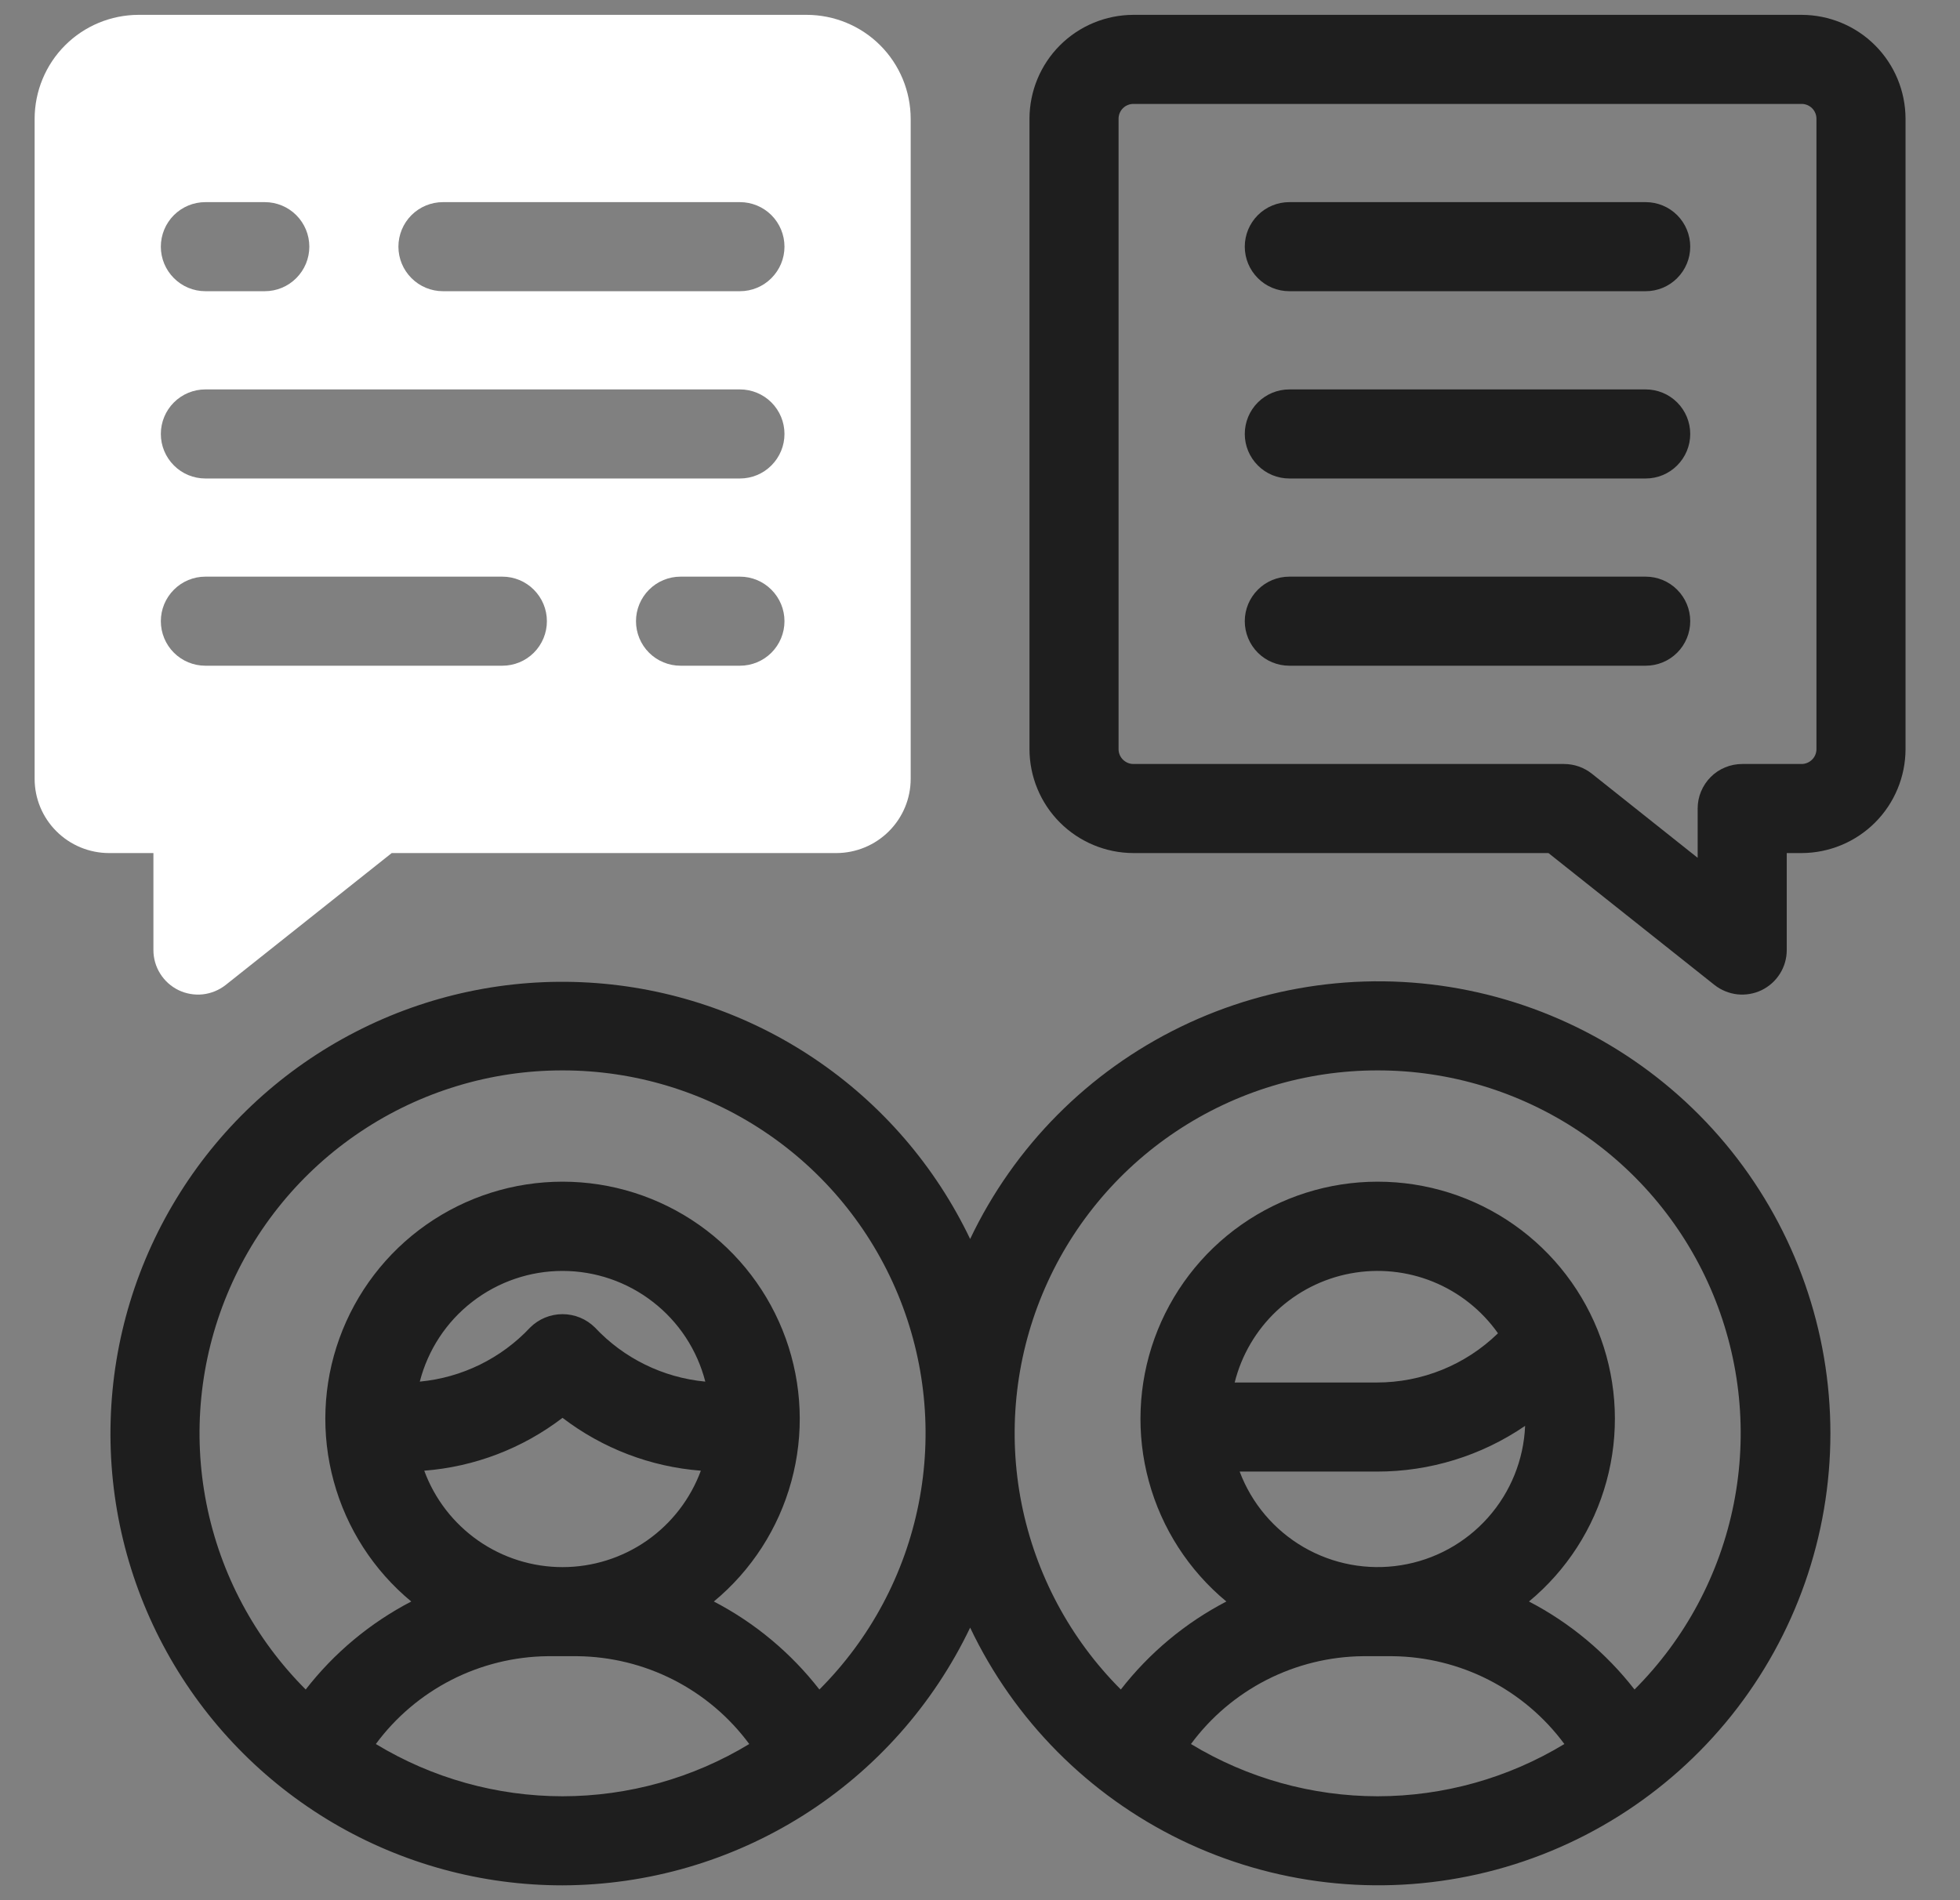
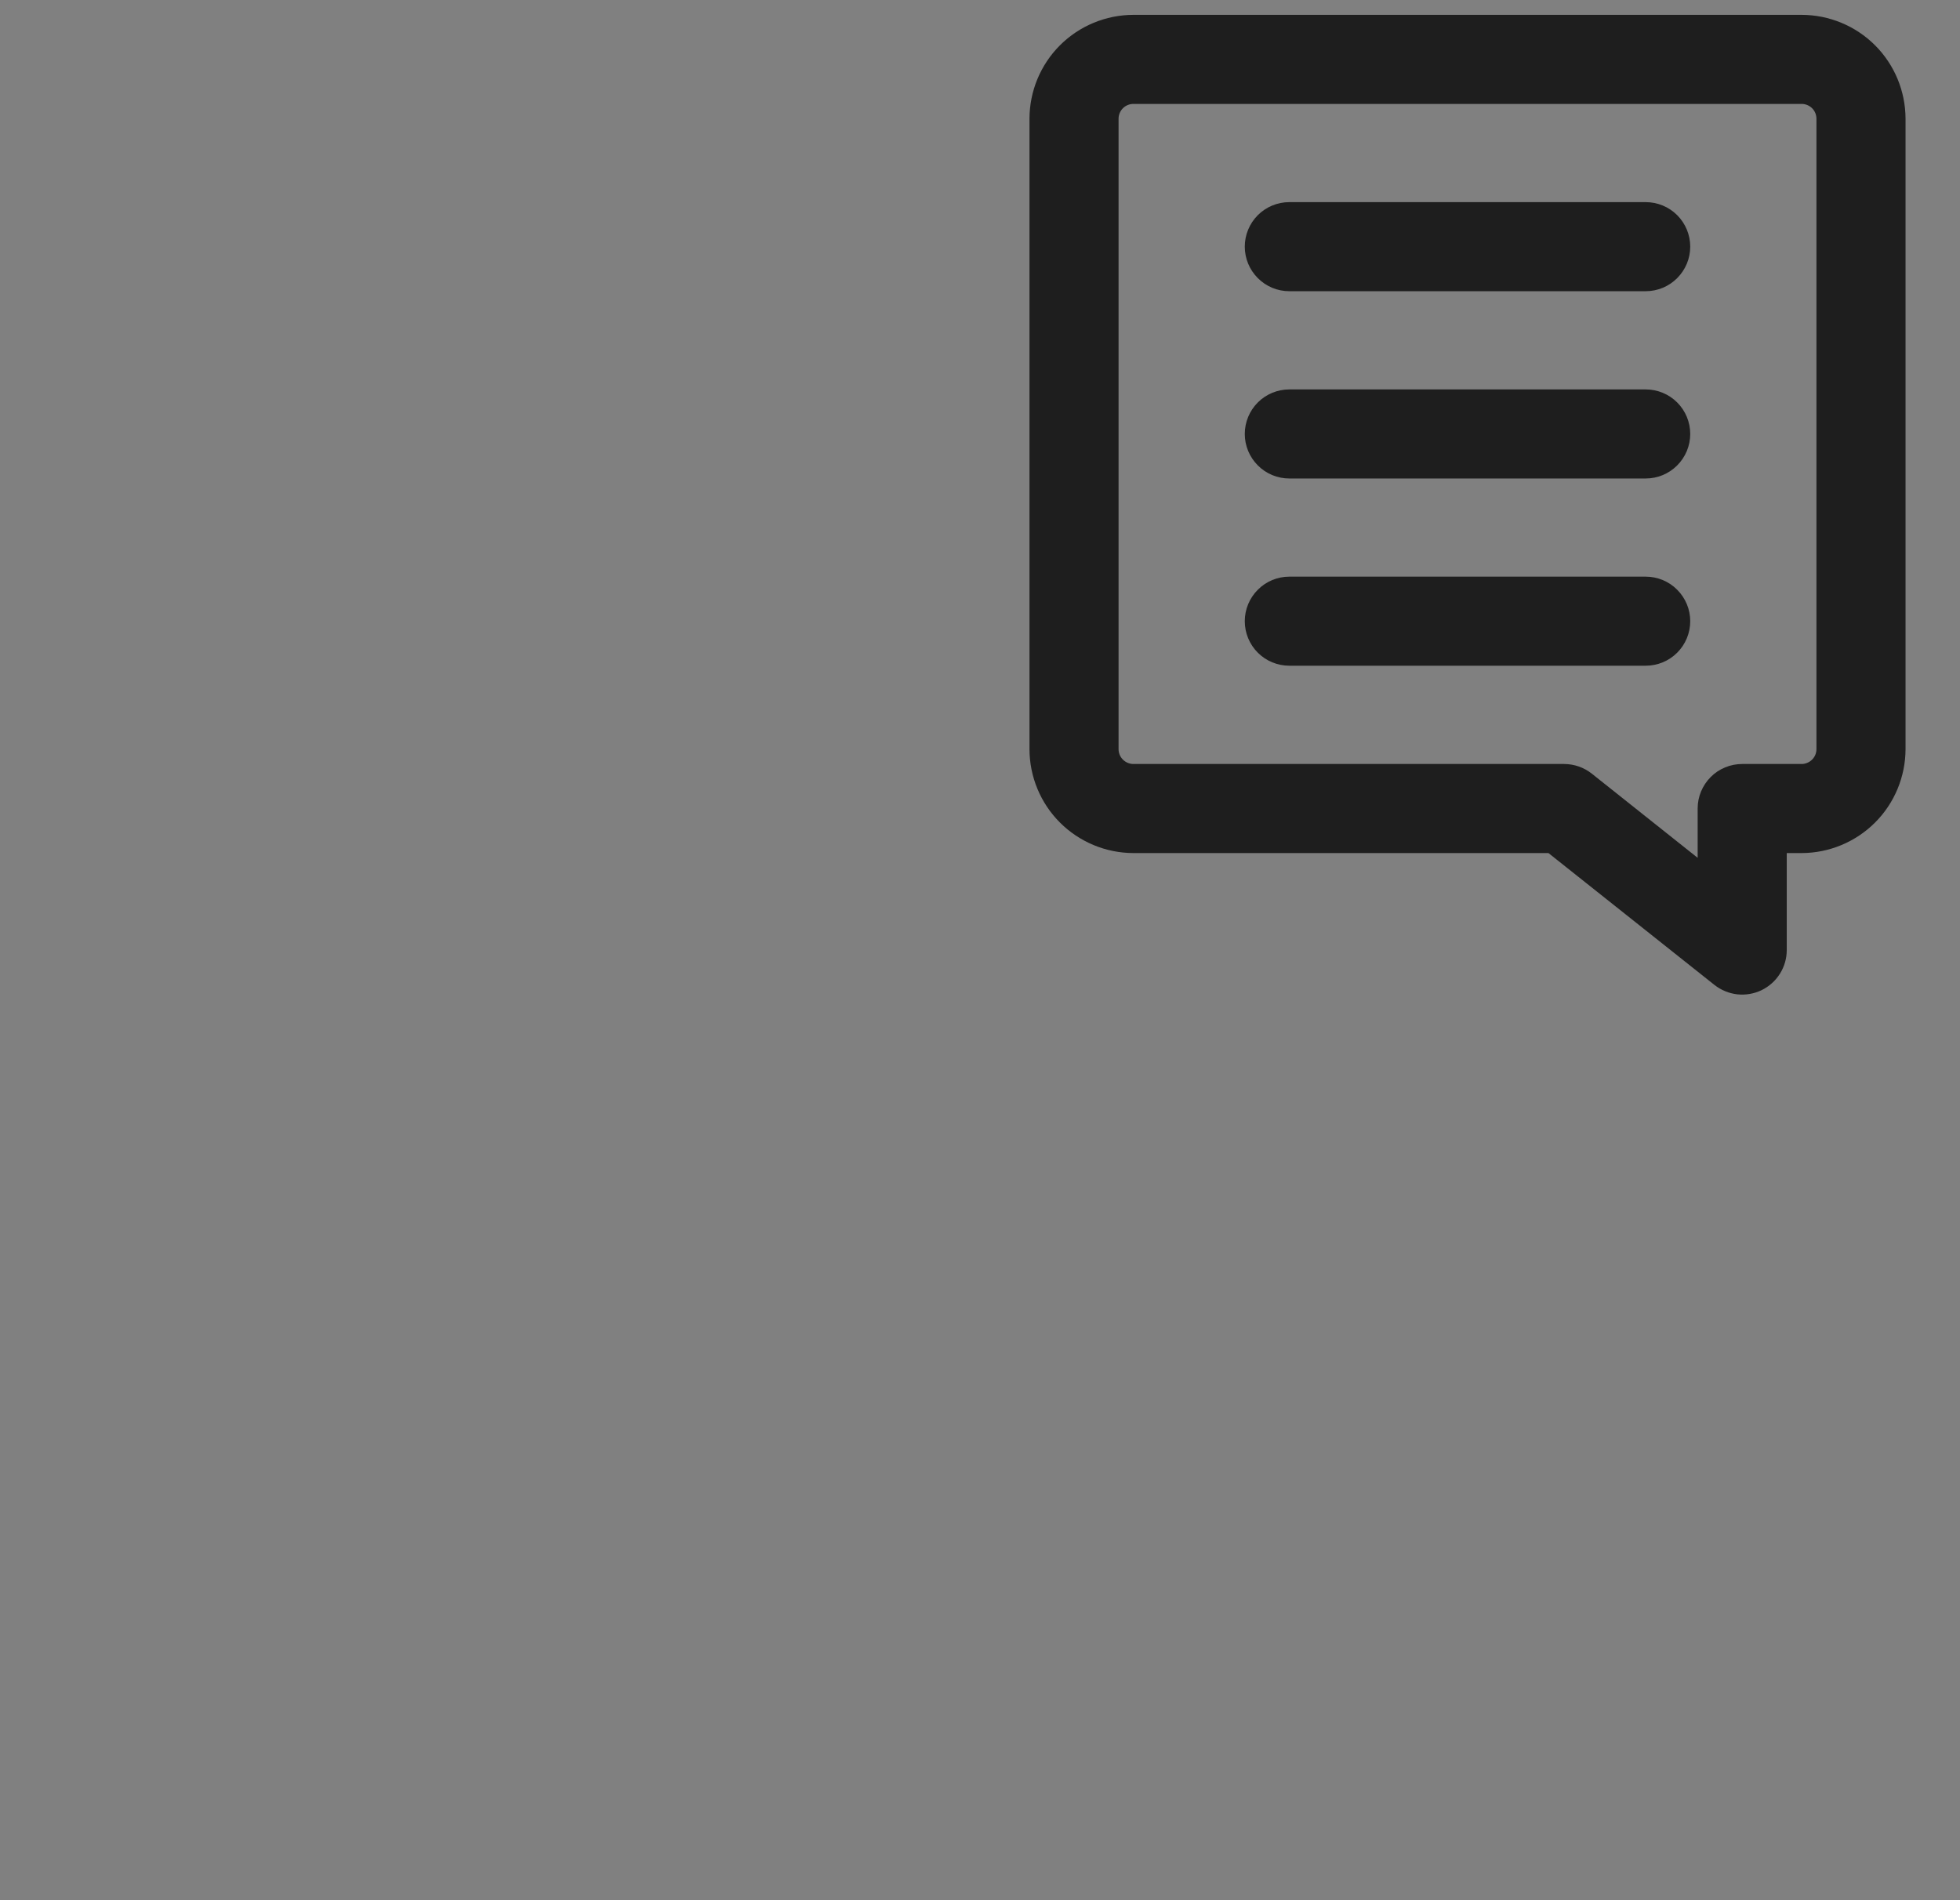
<svg xmlns="http://www.w3.org/2000/svg" width="33" height="32" viewBox="0 0 33 32" fill="none">
  <rect x="0" y="0" width="33" height="32" fill="#808080" stroke="none" />
-   <path d="M13.583 0.25H2.333C1.869 0.251 1.424 0.435 1.096 0.763C0.768 1.091 0.584 1.536 0.583 2V13.116C0.583 13.447 0.715 13.765 0.95 13.999C1.184 14.233 1.502 14.365 1.833 14.366H2.583V16C2.583 16.141 2.623 16.279 2.698 16.398C2.773 16.518 2.88 16.613 3.007 16.675C3.134 16.736 3.276 16.76 3.416 16.745C3.556 16.729 3.689 16.674 3.8 16.587L6.595 14.366H14.083C14.414 14.365 14.732 14.233 14.966 13.999C15.201 13.765 15.333 13.447 15.333 13.116V2C15.332 1.536 15.148 1.091 14.82 0.763C14.492 0.435 14.047 0.251 13.583 0.25ZM3.458 3.404H4.458C4.657 3.404 4.848 3.483 4.988 3.623C5.129 3.764 5.208 3.955 5.208 4.154C5.208 4.353 5.129 4.543 4.988 4.684C4.848 4.825 4.657 4.904 4.458 4.904H3.458C3.259 4.904 3.068 4.825 2.928 4.684C2.787 4.543 2.708 4.353 2.708 4.154C2.708 3.955 2.787 3.764 2.928 3.623C3.068 3.483 3.259 3.404 3.458 3.404ZM8.458 11.211H3.458C3.259 11.211 3.068 11.132 2.928 10.992C2.787 10.851 2.708 10.66 2.708 10.461C2.708 10.262 2.787 10.072 2.928 9.931C3.068 9.79 3.259 9.711 3.458 9.711H8.458C8.657 9.711 8.848 9.79 8.988 9.931C9.129 10.072 9.208 10.262 9.208 10.461C9.208 10.66 9.129 10.851 8.988 10.992C8.848 11.132 8.657 11.211 8.458 11.211ZM12.458 11.211H11.458C11.259 11.211 11.068 11.132 10.928 10.992C10.787 10.851 10.708 10.66 10.708 10.461C10.708 10.262 10.787 10.072 10.928 9.931C11.068 9.79 11.259 9.711 11.458 9.711H12.458C12.657 9.711 12.848 9.79 12.988 9.931C13.129 10.072 13.208 10.262 13.208 10.461C13.208 10.66 13.129 10.851 12.988 10.992C12.848 11.132 12.657 11.211 12.458 11.211ZM12.458 8.058H3.458C3.259 8.058 3.068 7.979 2.928 7.838C2.787 7.697 2.708 7.507 2.708 7.308C2.708 7.109 2.787 6.918 2.928 6.777C3.068 6.637 3.259 6.558 3.458 6.558H12.458C12.657 6.558 12.848 6.637 12.988 6.777C13.129 6.918 13.208 7.109 13.208 7.308C13.208 7.507 13.129 7.697 12.988 7.838C12.848 7.979 12.657 8.058 12.458 8.058ZM12.458 4.904H7.458C7.259 4.904 7.068 4.825 6.928 4.684C6.787 4.543 6.708 4.353 6.708 4.154C6.708 3.955 6.787 3.764 6.928 3.623C7.068 3.483 7.259 3.404 7.458 3.404H12.458C12.657 3.404 12.848 3.483 12.988 3.623C13.129 3.764 13.208 3.955 13.208 4.154C13.208 4.353 13.129 4.543 12.988 4.684C12.848 4.825 12.657 4.904 12.458 4.904Z" fill="#ffffff" />
-   <path d="M9.471 31.75C10.908 31.746 12.314 31.337 13.528 30.569C14.742 29.801 15.714 28.706 16.334 27.41C17.076 28.97 18.327 30.23 19.881 30.985C21.435 31.739 23.199 31.943 24.884 31.562C26.568 31.182 28.073 30.239 29.152 28.89C30.23 27.541 30.818 25.865 30.818 24.138C30.818 22.41 30.23 20.735 29.152 19.385C28.073 18.036 26.568 17.094 24.884 16.713C23.199 16.332 21.435 16.536 19.881 17.291C18.327 18.045 17.076 19.305 16.334 20.865C15.747 19.637 14.842 18.588 13.713 17.829C12.584 17.069 11.271 16.627 9.913 16.547C8.554 16.467 7.199 16.753 5.989 17.376C4.779 17.998 3.757 18.933 3.032 20.085C2.306 21.236 1.902 22.561 1.863 23.921C1.823 25.282 2.149 26.628 2.807 27.819C3.465 29.01 4.43 30.003 5.602 30.695C6.774 31.386 8.111 31.751 9.471 31.75ZM23.195 30.25C22.087 30.249 21 29.945 20.052 29.37C20.387 28.916 20.823 28.547 21.325 28.29C21.827 28.034 22.382 27.897 22.946 27.891H23.445C24.009 27.897 24.564 28.034 25.066 28.29C25.568 28.547 26.004 28.916 26.339 29.37C25.391 29.945 24.304 30.249 23.195 30.25ZM23.178 23.282H20.788C20.903 22.821 21.148 22.403 21.494 22.077C21.84 21.752 22.272 21.532 22.739 21.445C23.206 21.358 23.688 21.406 24.128 21.585C24.568 21.764 24.947 22.065 25.221 22.453C24.675 22.986 23.941 23.283 23.178 23.282ZM25.678 24.012C25.654 24.584 25.433 25.13 25.052 25.558C24.671 25.986 24.154 26.269 23.589 26.359C23.024 26.45 22.444 26.342 21.949 26.055C21.454 25.767 21.073 25.318 20.872 24.782H23.178C24.07 24.784 24.942 24.516 25.678 24.012ZM23.195 18.026C24.404 18.025 25.585 18.383 26.59 19.054C27.595 19.724 28.378 20.678 28.841 21.794C29.304 22.91 29.426 24.138 29.191 25.323C28.956 26.509 28.374 27.598 27.52 28.452C27.041 27.836 26.435 27.33 25.743 26.97C26.376 26.446 26.832 25.739 27.048 24.946C27.265 24.153 27.232 23.313 26.953 22.54C26.674 21.767 26.164 21.098 25.492 20.626C24.819 20.153 24.017 19.9 23.195 19.9C22.374 19.9 21.572 20.153 20.899 20.626C20.227 21.098 19.717 21.767 19.438 22.54C19.16 23.313 19.126 24.153 19.343 24.946C19.559 25.739 20.015 26.446 20.648 26.97C19.956 27.33 19.35 27.836 18.871 28.452C18.017 27.598 17.436 26.509 17.2 25.323C16.965 24.138 17.087 22.91 17.55 21.794C18.013 20.678 18.796 19.724 19.801 19.054C20.806 18.383 21.987 18.025 23.195 18.026ZM9.471 30.25C8.363 30.249 7.276 29.945 6.328 29.37C6.663 28.916 7.099 28.547 7.601 28.29C8.103 28.034 8.658 27.897 9.222 27.891H9.721C10.285 27.897 10.84 28.034 11.342 28.29C11.844 28.547 12.28 28.916 12.615 29.37C11.667 29.945 10.58 30.249 9.471 30.25ZM10.016 22.355C9.872 22.212 9.676 22.131 9.471 22.131C9.267 22.131 9.071 22.212 8.927 22.355C8.439 22.876 7.778 23.2 7.068 23.267C7.205 22.734 7.515 22.261 7.95 21.924C8.386 21.586 8.921 21.403 9.471 21.403C10.022 21.403 10.557 21.586 10.992 21.924C11.428 22.261 11.738 22.734 11.875 23.267C11.165 23.2 10.504 22.876 10.016 22.355ZM11.8 24.767C11.624 25.244 11.307 25.654 10.891 25.945C10.474 26.235 9.979 26.391 9.471 26.391C8.964 26.391 8.468 26.235 8.052 25.945C7.636 25.654 7.318 25.244 7.143 24.767C7.989 24.702 8.798 24.392 9.471 23.877C10.145 24.392 10.954 24.702 11.8 24.767ZM9.471 18.026C10.68 18.025 11.861 18.383 12.866 19.054C13.871 19.724 14.654 20.678 15.117 21.794C15.58 22.91 15.702 24.138 15.467 25.323C15.232 26.509 14.65 27.598 13.796 28.452C13.317 27.836 12.711 27.33 12.019 26.97C12.652 26.446 13.108 25.739 13.324 24.946C13.541 24.153 13.507 23.313 13.229 22.54C12.95 21.767 12.44 21.098 11.768 20.626C11.095 20.153 10.293 19.9 9.471 19.9C8.65 19.9 7.848 20.153 7.175 20.626C6.503 21.098 5.993 21.767 5.714 22.54C5.435 23.313 5.402 24.153 5.619 24.946C5.835 25.739 6.291 26.446 6.924 26.97C6.232 27.33 5.625 27.836 5.147 28.452C4.293 27.598 3.711 26.509 3.476 25.323C3.241 24.138 3.363 22.91 3.826 21.794C4.288 20.678 5.072 19.724 6.077 19.054C7.082 18.383 8.263 18.025 9.471 18.026Z" fill="#1E1E1E" />
  <path d="M30.333 0.25H19.083C18.619 0.251 18.174 0.435 17.846 0.763C17.518 1.091 17.334 1.536 17.333 2V12.616C17.334 13.079 17.518 13.524 17.846 13.852C18.174 14.18 18.619 14.365 19.083 14.366H26.071L28.866 16.587C28.977 16.674 29.11 16.729 29.25 16.745C29.39 16.76 29.532 16.736 29.659 16.675C29.786 16.613 29.893 16.518 29.968 16.398C30.043 16.279 30.083 16.141 30.083 16V14.366H30.333C30.797 14.365 31.242 14.18 31.57 13.852C31.898 13.524 32.082 13.079 32.083 12.616V2C32.082 1.536 31.898 1.091 31.57 0.763C31.242 0.435 30.797 0.251 30.333 0.25ZM30.583 12.616C30.583 12.682 30.557 12.745 30.51 12.792C30.463 12.839 30.399 12.866 30.333 12.866H29.333C29.235 12.866 29.137 12.885 29.046 12.923C28.955 12.96 28.872 13.015 28.803 13.085C28.733 13.155 28.678 13.238 28.64 13.329C28.602 13.419 28.583 13.517 28.583 13.616V14.446L26.8 13.028C26.667 12.923 26.503 12.866 26.333 12.866H19.083C19.017 12.866 18.953 12.839 18.906 12.792C18.859 12.745 18.833 12.682 18.833 12.616V2C18.833 1.934 18.859 1.87 18.906 1.823C18.953 1.776 19.017 1.75 19.083 1.75H30.333C30.399 1.75 30.463 1.776 30.51 1.823C30.557 1.87 30.583 1.934 30.583 2V12.616Z" fill="#1E1E1E" />
  <path d="M27.708 3.404H21.708C21.509 3.404 21.318 3.483 21.178 3.623C21.037 3.764 20.958 3.955 20.958 4.154C20.958 4.353 21.037 4.543 21.178 4.684C21.318 4.825 21.509 4.904 21.708 4.904H27.708C27.907 4.904 28.098 4.825 28.238 4.684C28.379 4.543 28.458 4.353 28.458 4.154C28.458 3.955 28.379 3.764 28.238 3.623C28.098 3.483 27.907 3.404 27.708 3.404Z" fill="#1E1E1E" />
  <path d="M27.708 6.558H21.708C21.509 6.558 21.318 6.637 21.178 6.777C21.037 6.918 20.958 7.109 20.958 7.308C20.958 7.507 21.037 7.697 21.178 7.838C21.318 7.979 21.509 8.058 21.708 8.058H27.708C27.907 8.058 28.098 7.979 28.238 7.838C28.379 7.697 28.458 7.507 28.458 7.308C28.458 7.109 28.379 6.918 28.238 6.777C28.098 6.637 27.907 6.558 27.708 6.558Z" fill="#1E1E1E" />
  <path d="M27.708 9.711H21.708C21.509 9.711 21.318 9.79 21.178 9.931C21.037 10.072 20.958 10.262 20.958 10.461C20.958 10.66 21.037 10.851 21.178 10.992C21.318 11.132 21.509 11.211 21.708 11.211H27.708C27.907 11.211 28.098 11.132 28.238 10.992C28.379 10.851 28.458 10.66 28.458 10.461C28.458 10.262 28.379 10.072 28.238 9.931C28.098 9.79 27.907 9.711 27.708 9.711Z" fill="#1E1E1E" />
</svg>